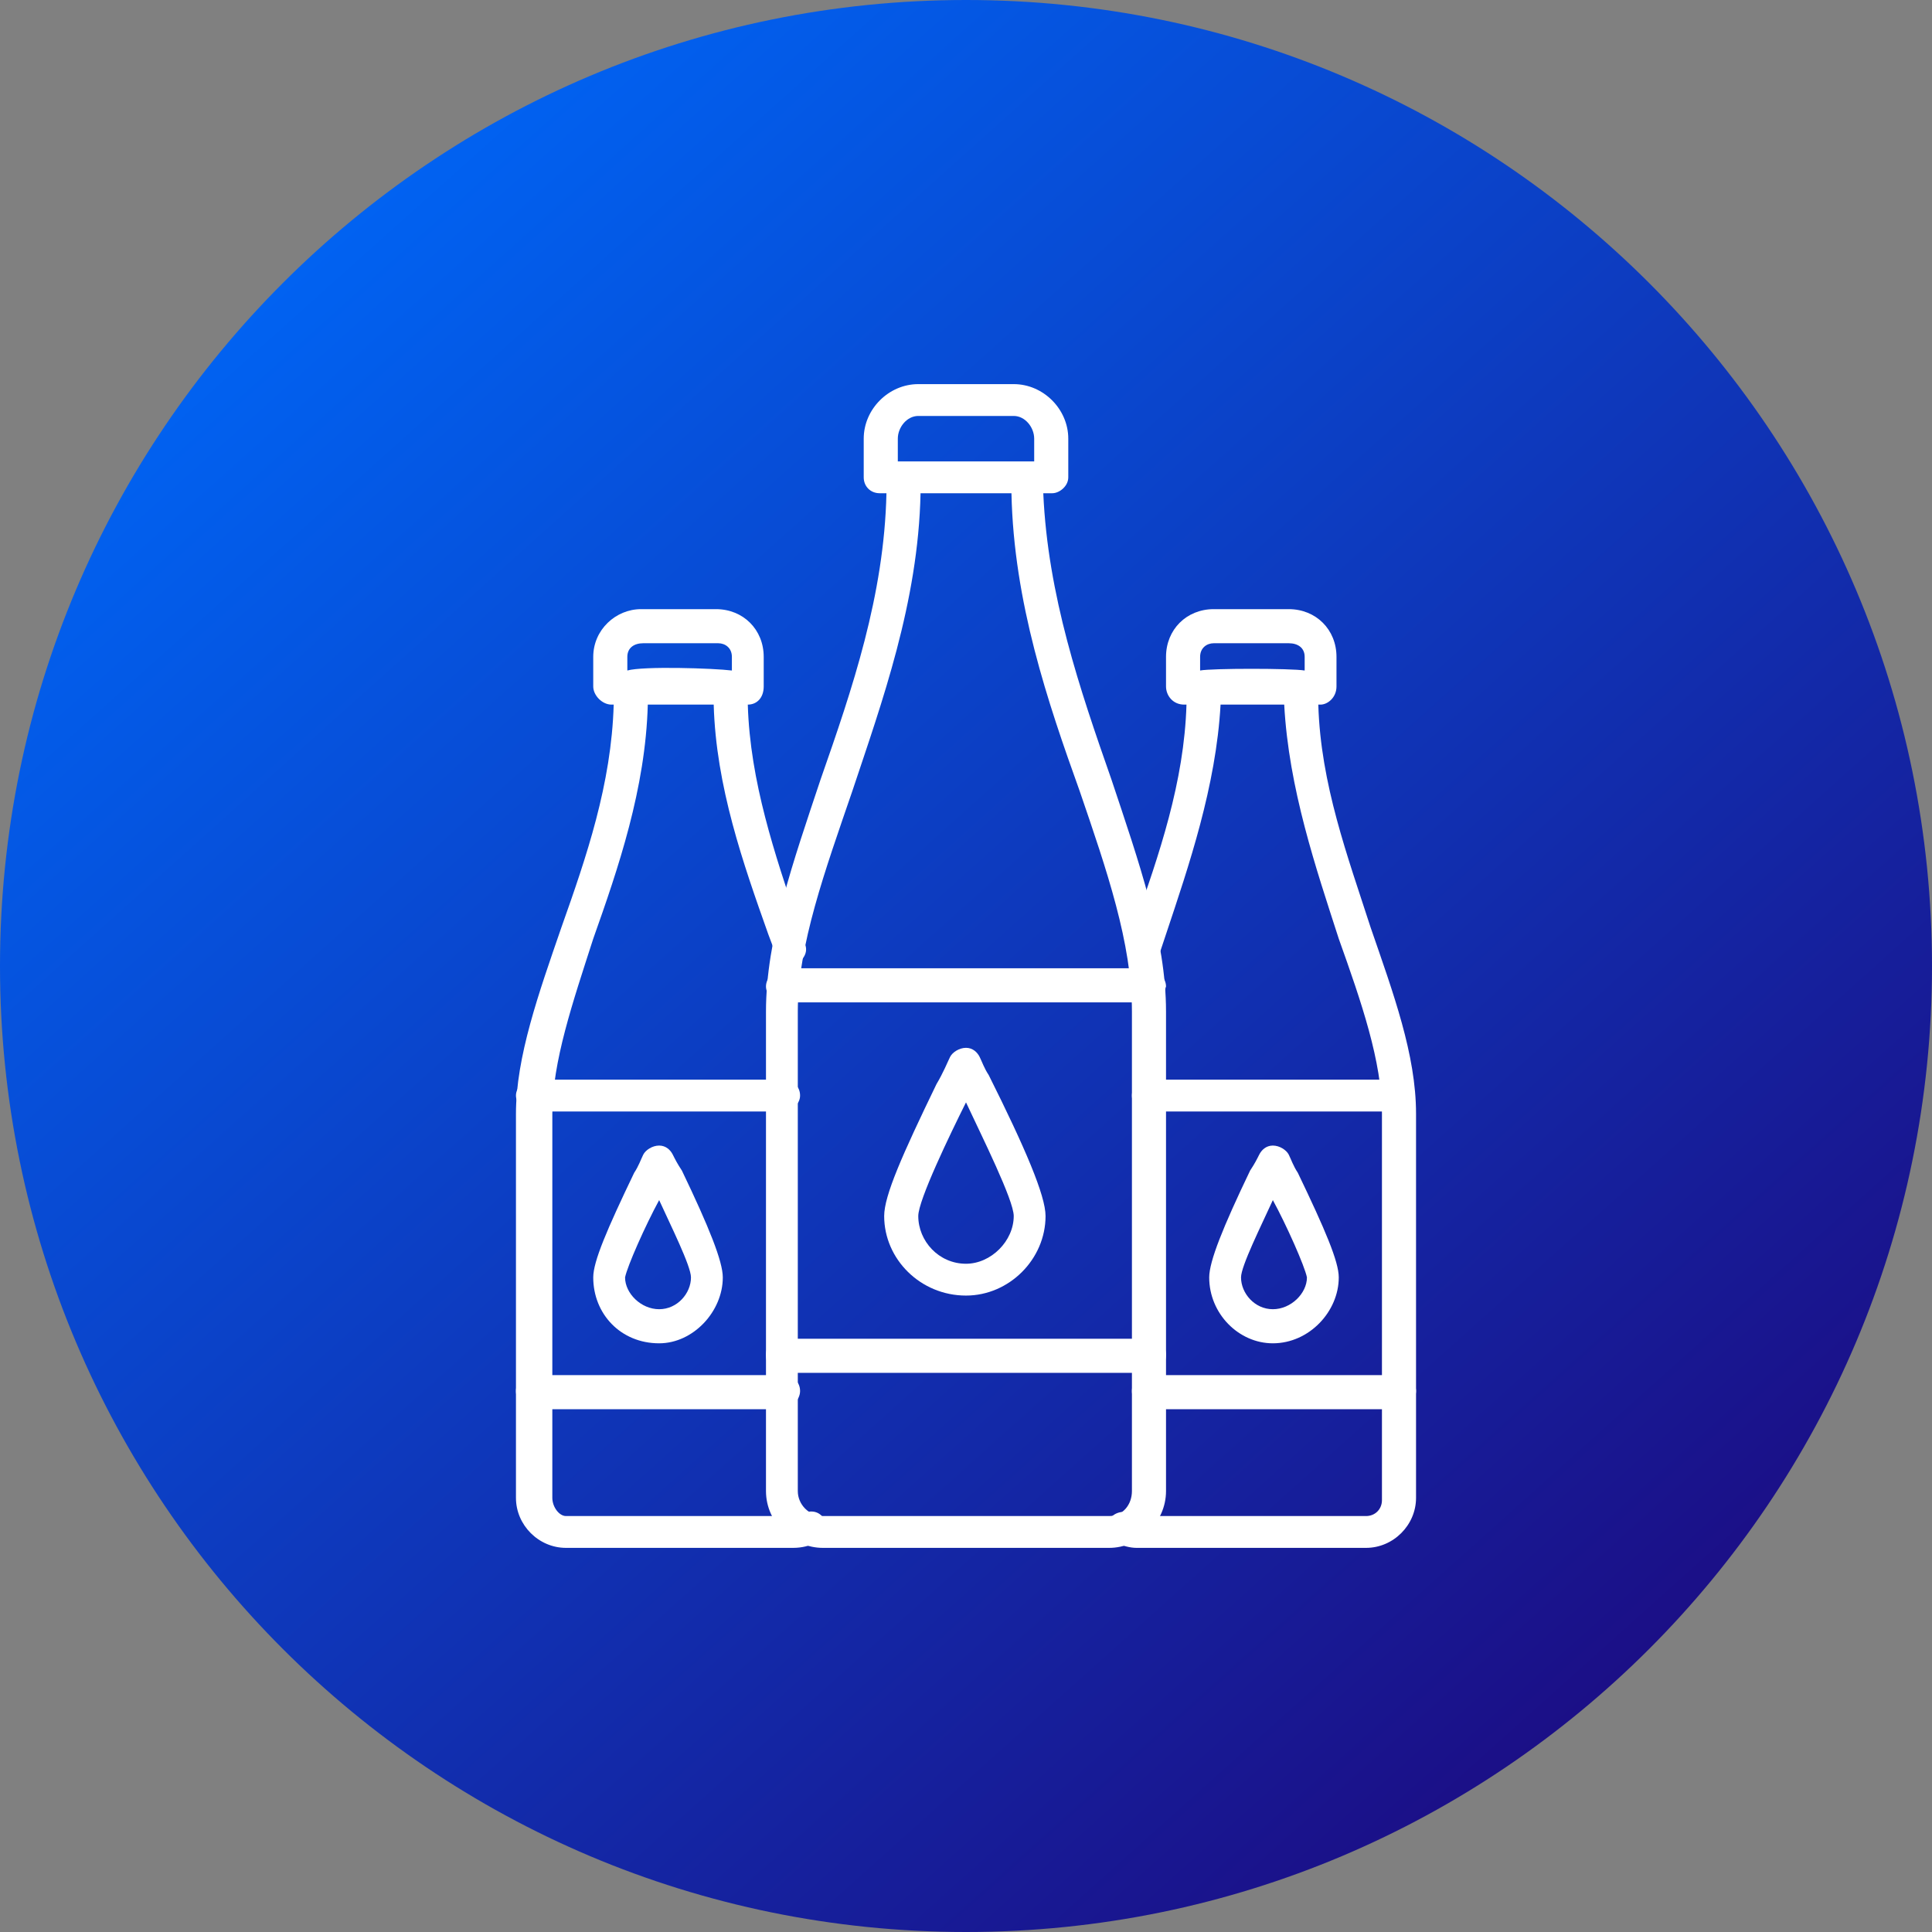
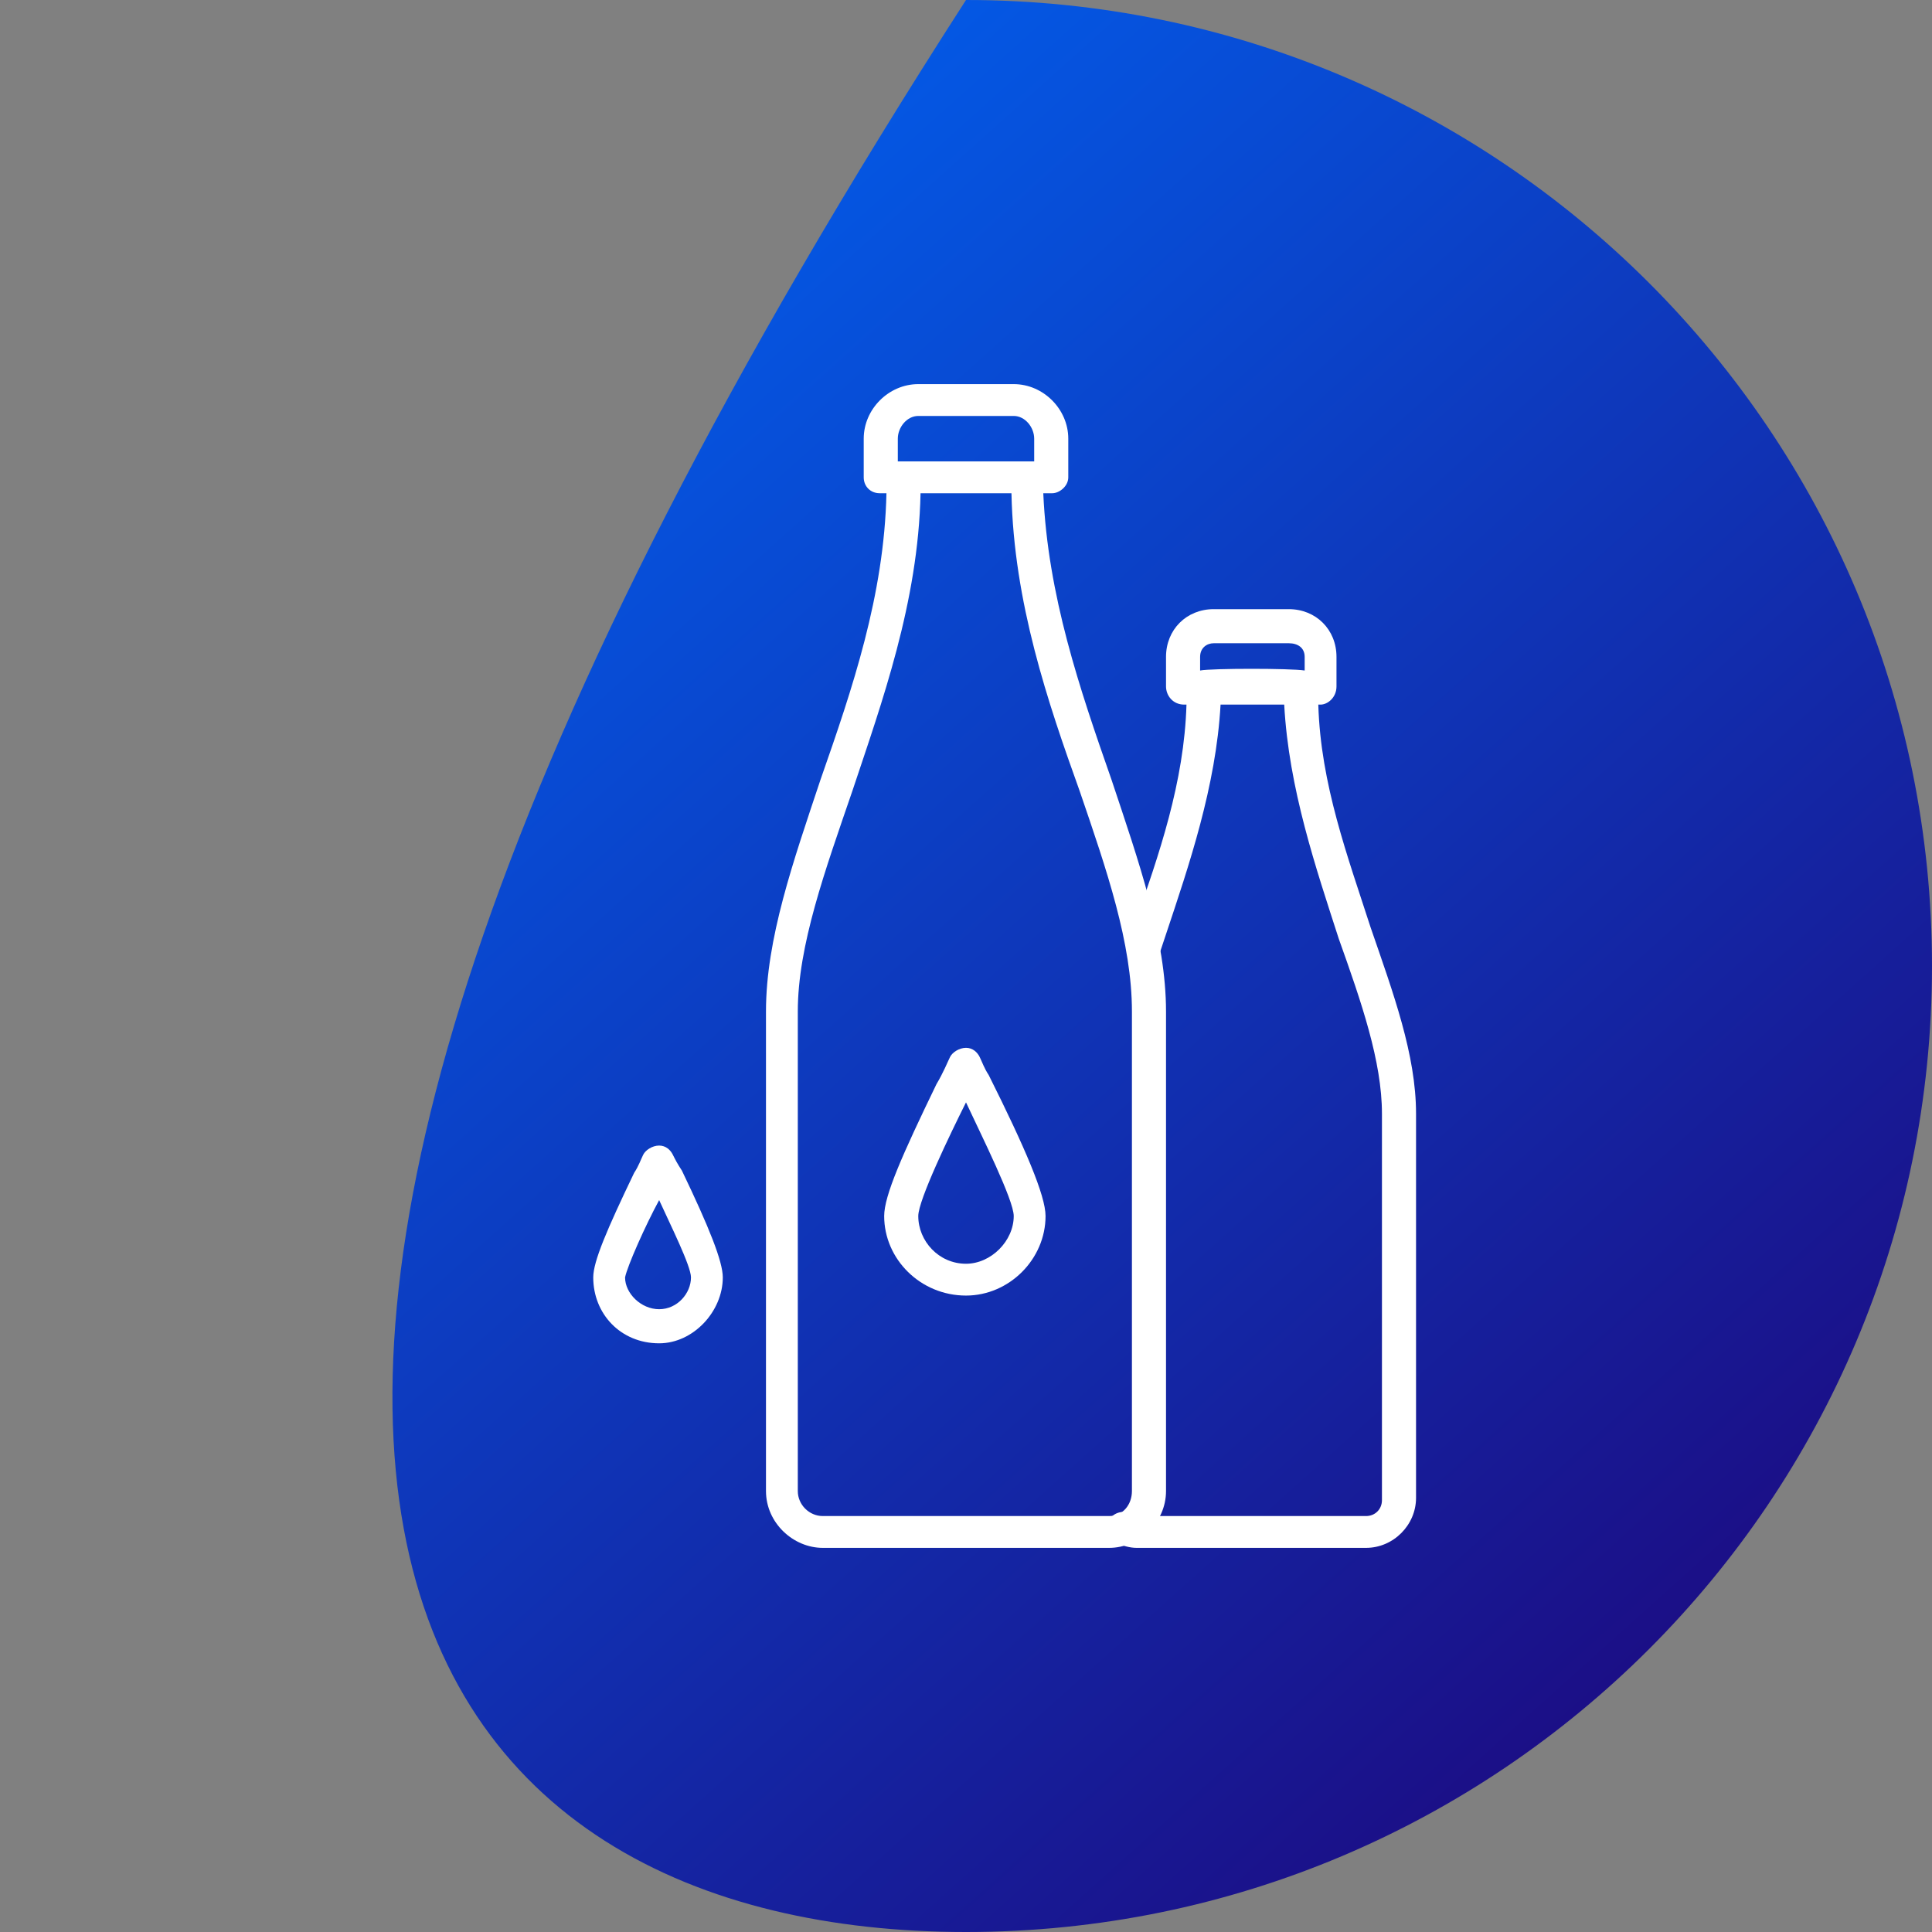
<svg xmlns="http://www.w3.org/2000/svg" width="512" height="512" viewBox="0 0 512 512" fill="none">
  <rect x="0" y="0" width="512" height="512" fill="#808080" stroke="none" />
  <g clip-path="url(#clip0_1521_287)">
-     <path d="M256 512C397.385 512 512 397.385 512 256C512 114.615 397.385 0 256 0C114.615 0 0 114.615 0 256C0 397.385 114.615 512 256 512Z" fill="url(#paint0_linear_1521_287)" />
+     <path d="M256 512C397.385 512 512 397.385 512 256C512 114.615 397.385 0 256 0C0 397.385 114.615 512 256 512Z" fill="url(#paint0_linear_1521_287)" />
    <path fill-rule="evenodd" clip-rule="evenodd" d="M293.948 410.202H218.052C210.221 410.202 202.993 403.576 202.993 395.143V268.046C202.993 248.771 210.221 228.291 217.45 206.606C225.883 182.512 234.316 157.816 234.918 130.71H233.111C230.701 130.71 228.894 128.903 228.894 126.493V116.253C228.894 108.423 235.52 101.797 243.351 101.797H268.65C276.48 101.797 283.106 108.423 283.106 116.253V126.493C283.106 128.903 280.697 130.71 278.89 130.71H276.48C277.685 157.816 286.118 182.512 294.551 206.606C301.779 228.291 309.007 248.771 309.007 268.046V395.143C309.007 403.576 301.779 410.202 293.948 410.202ZM274.071 122.277V116.253C274.071 113.242 271.661 110.23 268.65 110.23H243.351C240.339 110.23 237.93 113.242 237.93 116.253V122.277H274.071ZM268.047 130.71H243.953C243.351 159.623 233.713 186.126 225.883 209.618C218.654 230.7 211.426 250.578 211.426 268.046V395.143C211.426 398.757 214.438 401.769 218.052 401.769H293.948C297.563 401.769 299.972 398.757 299.972 395.143V268.046C299.972 249.976 293.346 230.7 286.118 209.618C277.685 186.126 268.65 159.623 268.047 130.71Z" fill="white" />
-     <path fill-rule="evenodd" clip-rule="evenodd" d="M304.188 363.82H207.21C204.8 363.82 202.993 362.013 202.993 359.002C202.993 356.592 204.8 354.785 207.21 354.785H304.791C307.2 354.785 309.007 356.592 309.007 359.002C309.007 362.013 306.598 363.82 304.188 363.82ZM304.188 265.637H207.812C205.403 265.637 202.993 263.83 202.993 261.42C202.993 259.011 205.403 256.602 207.812 256.602H304.188C306.598 256.602 309.007 259.011 309.007 261.42C308.405 263.83 306.598 265.637 304.188 265.637Z" fill="white" />
    <path fill-rule="evenodd" clip-rule="evenodd" d="M256 343.34C243.953 343.34 234.315 333.702 234.315 322.258C234.315 316.837 239.134 305.994 248.17 287.321C249.977 284.309 251.181 281.298 251.784 280.093C252.386 278.888 254.193 277.684 256 277.684C257.807 277.684 259.012 278.888 259.614 280.093C260.217 281.298 260.819 283.105 262.024 284.912C271.661 304.187 277.082 316.837 277.082 322.258C277.082 333.702 267.445 343.34 256 343.34ZM256 292.14C251.784 300.573 243.351 318.041 243.351 322.258C243.351 328.884 248.772 334.907 256 334.907C262.626 334.907 268.65 328.884 268.65 322.258C268.65 318.041 260.217 301.175 256 292.14Z" fill="white" />
    <path fill-rule="evenodd" clip-rule="evenodd" d="M362.014 410.201H301.176C299.369 410.201 297.562 409.599 295.755 408.997C293.346 407.792 292.743 405.383 293.948 402.973C294.55 401.166 297.562 399.961 299.369 401.166C299.972 401.769 300.574 401.769 301.176 401.769H362.014C364.423 401.769 366.23 399.961 366.23 397.552V295.152C366.23 281.298 360.809 265.637 354.786 248.771C348.762 230.098 341.534 209.016 340.329 186.729H323.463C322.259 208.413 315.03 229.496 309.007 247.566L307.2 252.987C306.597 255.397 304.188 256.601 301.779 255.397C299.369 254.794 298.165 252.385 299.369 249.976L300.574 245.157C307.2 226.484 313.826 207.209 314.428 186.729H313.826C310.814 186.729 309.007 184.319 309.007 181.91V174.079C309.007 166.851 314.428 161.43 321.656 161.43H341.534C348.762 161.43 354.183 166.851 354.183 174.079V181.91C354.183 184.921 351.774 186.729 349.967 186.729H349.365C349.967 207.811 357.195 227.086 363.219 245.759C369.242 263.227 375.266 279.491 375.266 295.152V396.95C375.266 404.178 369.242 410.201 362.014 410.201ZM318.042 177.693C321.054 177.091 342.136 177.091 345.75 177.693V174.079C345.75 171.67 343.943 170.465 341.534 170.465H321.656C319.849 170.465 318.042 171.67 318.042 174.079V177.693Z" fill="white" />
-     <path fill-rule="evenodd" clip-rule="evenodd" d="M370.447 373.458H304.188C301.779 373.458 299.972 371.049 299.972 368.64C299.972 366.23 301.779 364.423 304.188 364.423H370.447C372.856 364.423 375.266 366.23 375.266 368.64C375.266 371.049 372.856 373.458 370.447 373.458ZM370.447 294.55H304.188C301.779 294.55 299.972 292.743 299.972 290.334C299.972 287.924 301.779 286.117 304.188 286.117H370.447C372.856 286.117 374.663 287.924 374.663 290.334C374.663 292.743 372.856 294.55 370.447 294.55Z" fill="white" />
-     <path fill-rule="evenodd" clip-rule="evenodd" d="M210.221 410.201H149.986C142.758 410.201 136.734 404.178 136.734 396.95V295.152C136.734 280.093 142.758 263.227 148.781 245.759C155.407 227.086 162.033 207.811 162.636 186.729H162.033C159.624 186.729 157.214 184.319 157.214 181.91V174.079C157.214 166.851 163.238 161.43 169.864 161.43H189.741C196.97 161.43 202.391 166.851 202.391 174.079V181.91C202.391 184.921 200.584 186.729 198.174 186.729C198.777 207.209 205.403 226.484 211.426 244.554L213.233 249.976C214.438 252.385 212.631 254.794 210.824 255.397C208.414 255.999 206.005 254.794 205.403 252.385L203.596 247.566C196.97 228.893 189.741 208.413 189.139 186.729H171.671C171.068 209.016 163.84 230.098 157.214 248.771C151.793 265.637 146.372 281.298 146.372 295.152V396.95C146.372 399.359 148.179 401.769 149.986 401.769H210.824C211.426 401.769 212.028 401.769 212.631 401.166C215.04 399.961 217.45 400.564 218.654 402.973C219.257 405.383 218.654 407.792 216.245 408.997C214.438 409.599 212.631 410.201 210.221 410.201ZM166.25 177.693C170.466 176.489 189.139 177.091 193.958 177.693V174.079C193.958 171.67 192.151 170.465 190.344 170.465H170.466C168.057 170.465 166.25 171.67 166.25 174.079V177.693Z" fill="white" />
-     <path fill-rule="evenodd" clip-rule="evenodd" d="M207.21 373.458H140.951C138.541 373.458 136.734 371.049 136.734 368.64C136.734 366.23 138.541 364.423 140.951 364.423H207.21C210.221 364.423 212.028 366.23 212.028 368.64C212.028 371.049 209.619 373.458 207.21 373.458ZM207.21 294.55H141.553C139.144 294.55 136.734 292.743 136.734 290.334C136.734 287.924 139.144 286.117 141.553 286.117H207.21C210.221 286.117 212.028 287.924 212.028 290.334C212.028 292.743 209.619 294.55 207.21 294.55Z" fill="white" />
-     <path fill-rule="evenodd" clip-rule="evenodd" d="M337.318 355.991C328.283 355.991 320.452 348.16 320.452 338.522C320.452 334.306 324.066 325.271 331.295 310.212C332.499 308.405 333.102 307.2 333.704 305.995C334.306 304.791 335.511 303.586 337.318 303.586C339.125 303.586 340.932 304.791 341.535 305.995C342.137 307.2 342.739 309.007 343.944 310.814C351.172 325.873 354.786 334.306 354.786 338.522C354.786 347.558 346.956 355.991 337.318 355.991ZM337.318 318.042C334.306 324.668 328.885 335.511 328.885 338.522C328.885 342.739 332.499 346.955 337.318 346.955C342.137 346.955 346.353 342.739 346.353 338.522C345.751 335.511 340.932 324.668 337.318 318.042Z" fill="white" />
    <path fill-rule="evenodd" clip-rule="evenodd" d="M174.683 355.991C164.443 355.991 157.215 348.16 157.215 338.522C157.215 334.306 160.829 325.873 168.057 310.814C169.262 309.007 169.864 307.2 170.467 305.995C171.069 304.791 172.876 303.586 174.683 303.586C176.49 303.586 177.695 304.791 178.297 305.995C178.9 307.2 179.502 308.405 180.707 310.212C187.935 325.271 191.549 334.306 191.549 338.522C191.549 347.558 183.718 355.991 174.683 355.991ZM174.683 318.042C171.069 324.668 166.25 335.511 165.648 338.522C165.648 342.739 169.864 346.955 174.683 346.955C179.502 346.955 183.116 342.739 183.116 338.522C183.116 335.511 177.695 324.668 174.683 318.042Z" fill="white" />
  </g>
  <defs>
    <linearGradient id="paint0_linear_1521_287" x1="78.873" y1="54.226" x2="466.459" y2="486.524" gradientUnits="userSpaceOnUse">
      <stop stop-color="#0064F4" />
      <stop offset="1" stop-color="#1E067B" />
    </linearGradient>
    <clipPath id="clip0_1521_287">
      <rect width="512" height="512" fill="white" />
    </clipPath>
  </defs>
</svg>